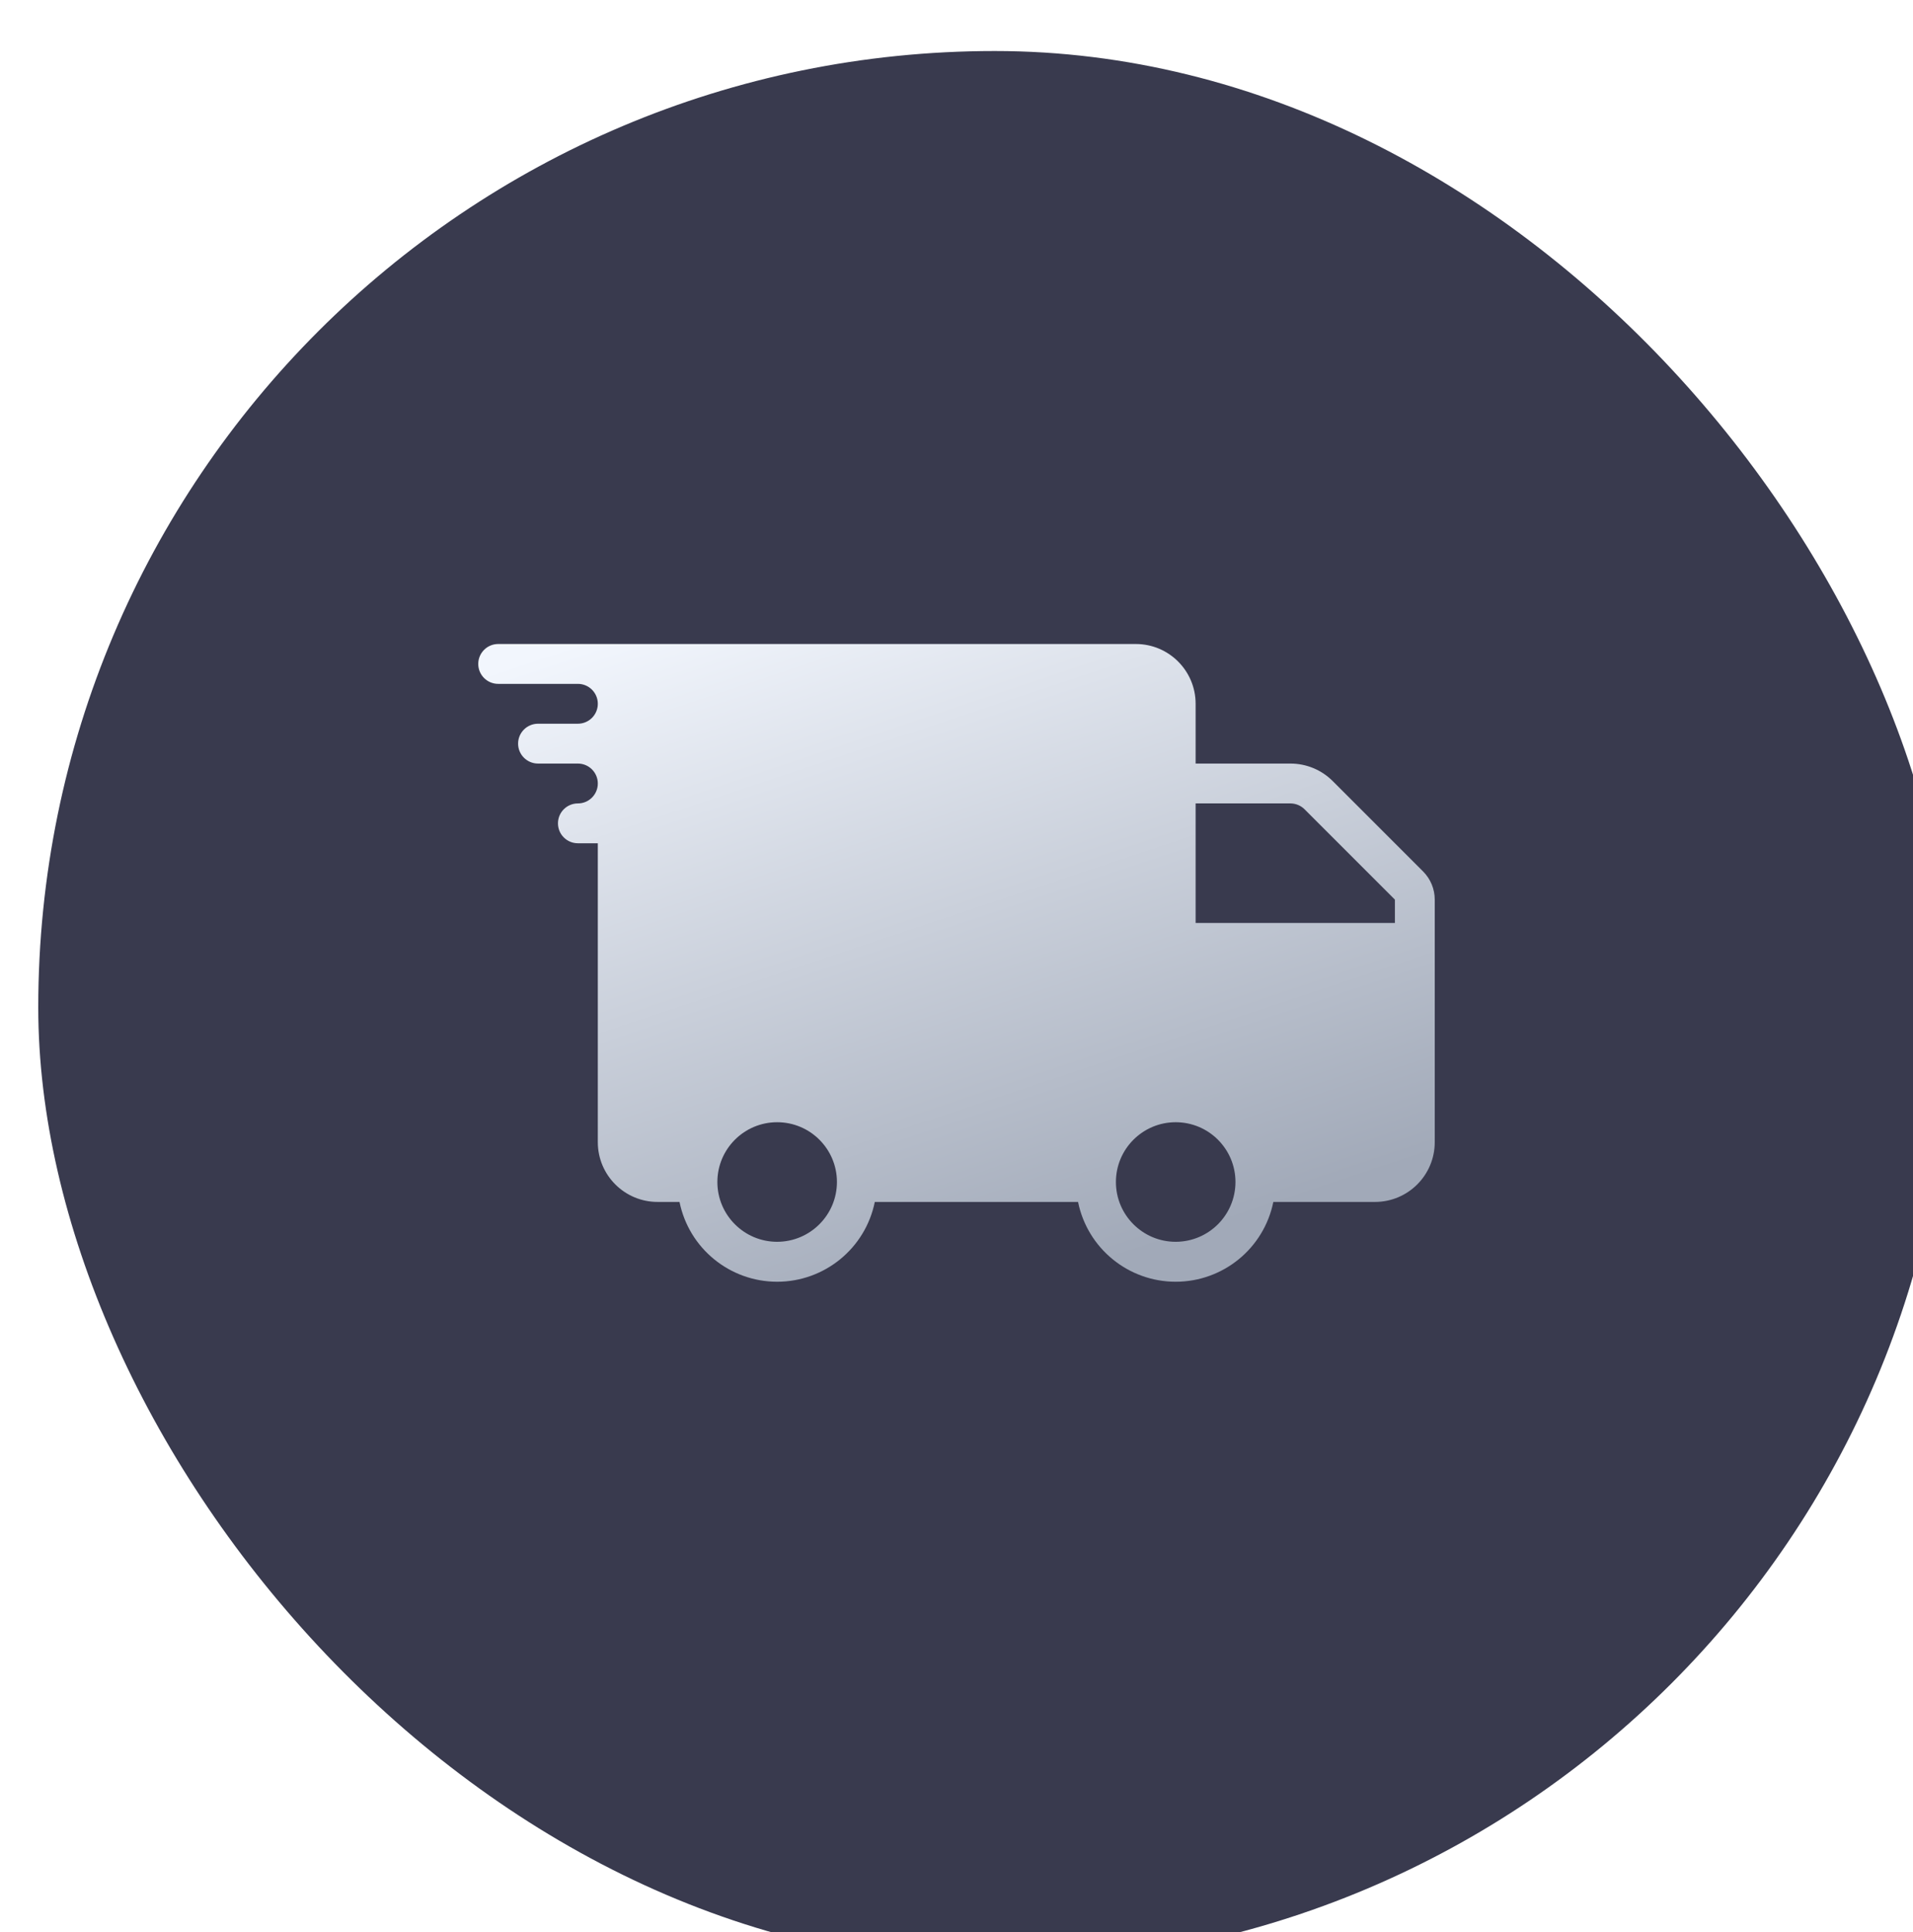
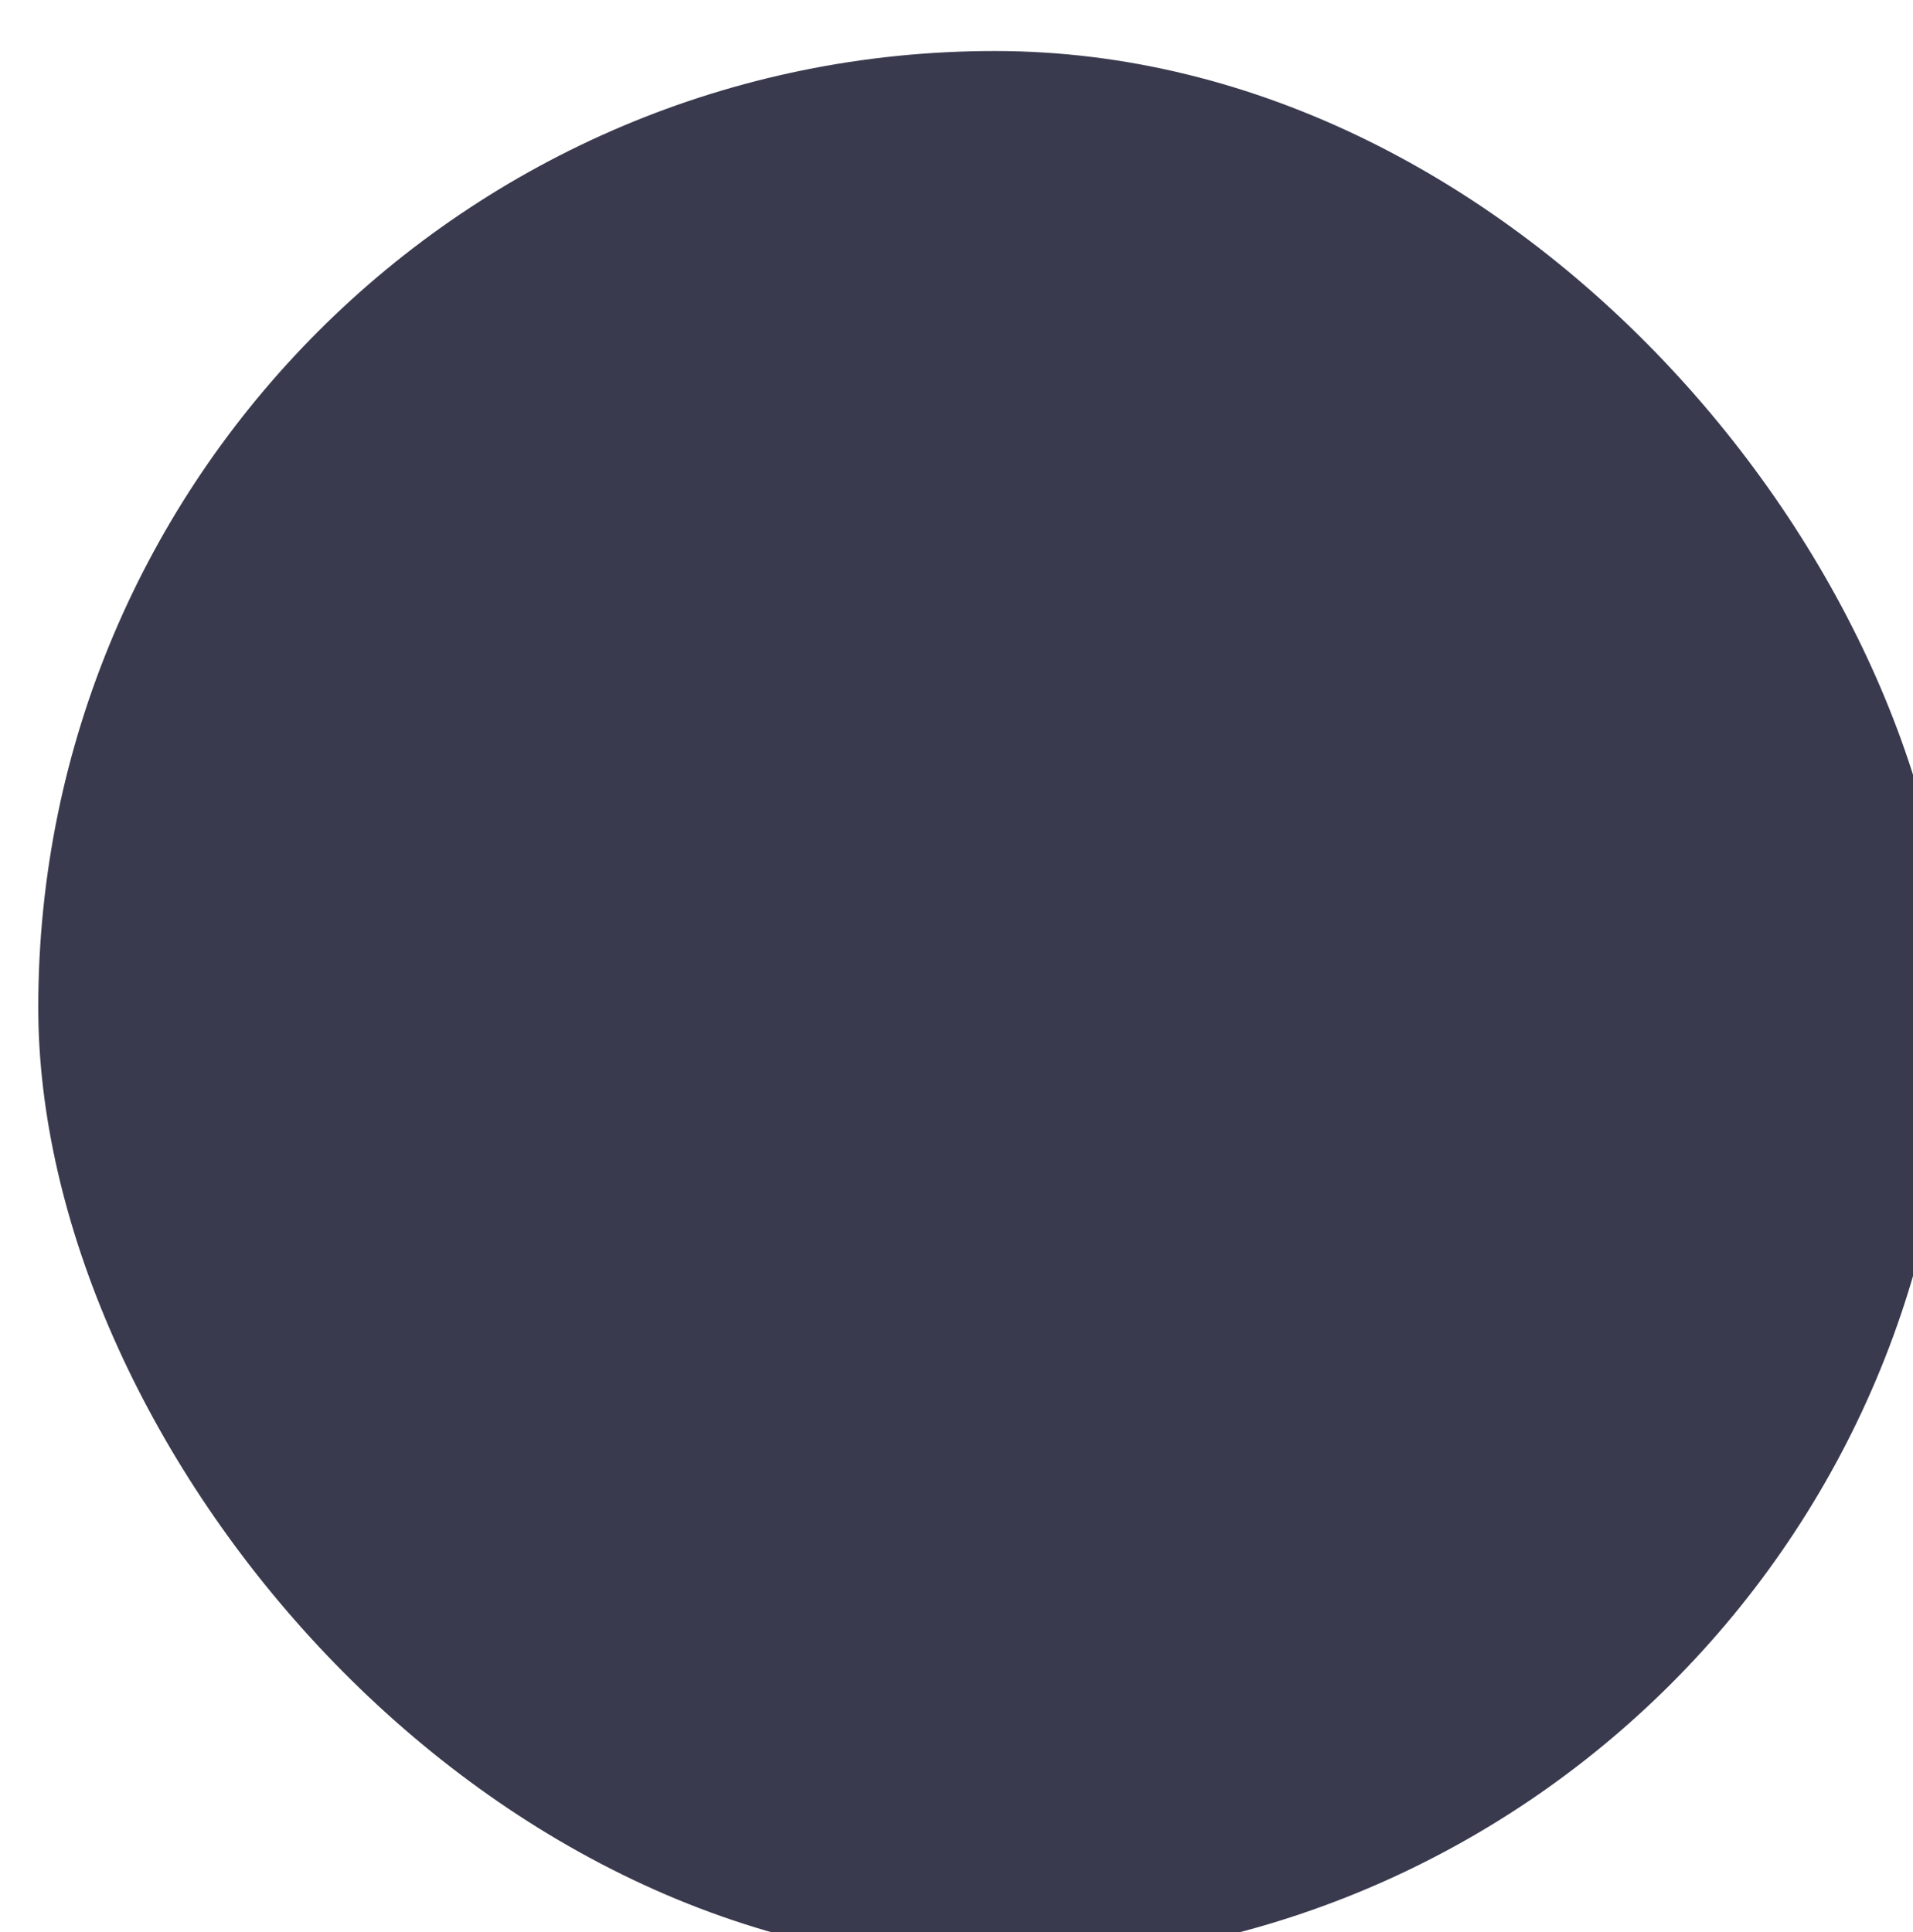
<svg xmlns="http://www.w3.org/2000/svg" width="100" height="101" viewBox="0 0 100 101" fill="none">
  <g filter="url(#filter0_i_325)">
    <rect y="0.667" width="100" height="100" rx="50" fill="#393A4E" />
  </g>
-   <path fill-rule="evenodd" clip-rule="evenodd" d="M69.667 40.833L74.39 45.557C74.781 45.948 75 46.478 75 47.03V59.709C75 61.435 73.601 62.834 71.875 62.834H66.562C66.07 65.262 63.935 67.006 61.458 67.006C58.981 67.006 56.847 65.262 56.354 62.834H45.729C45.236 65.262 43.102 67.006 40.625 67.006C38.148 67.006 36.014 65.262 35.521 62.834H34.375C32.649 62.834 31.25 61.435 31.25 59.709V44.084H30.208C29.633 44.084 29.167 43.618 29.167 43.042C29.167 42.467 29.633 42.001 30.208 42.001C30.784 42.001 31.25 41.534 31.25 40.959C31.25 40.384 30.784 39.917 30.208 39.917H28.125C27.55 39.917 27.083 39.451 27.083 38.876C27.083 38.3 27.55 37.834 28.125 37.834H30.208C30.784 37.834 31.25 37.368 31.25 36.792C31.25 36.217 30.784 35.751 30.208 35.751H26.042C25.466 35.751 25 35.284 25 34.709C25 34.134 25.466 33.667 26.042 33.667H59.375C61.101 33.667 62.5 35.067 62.5 36.792V39.917H67.456C68.285 39.917 69.08 40.246 69.667 40.833ZM37.5 61.792C37.5 63.518 38.899 64.918 40.625 64.918C42.35 64.915 43.748 63.518 43.75 61.792C43.75 60.067 42.351 58.667 40.625 58.667C38.899 58.667 37.5 60.067 37.5 61.792ZM61.458 64.918C59.733 64.918 58.333 63.518 58.333 61.792C58.333 60.067 59.733 58.667 61.458 58.667C63.184 58.667 64.583 60.067 64.583 61.792C64.581 63.518 63.184 64.915 61.458 64.918ZM62.5 48.251H72.917V47.03L68.193 42.306C67.997 42.111 67.732 42.002 67.456 42.001H62.5V48.251Z" fill="url(#paint0_linear_325)" />
  <defs>
    <filter id="filter0_i_325" x="0" y="0.667" width="102" height="102" filterUnits="userSpaceOnUse" color-interpolation-filters="sRGB">
      <feFlood flood-opacity="0" result="BackgroundImageFix" />
      <feBlend mode="normal" in="SourceGraphic" in2="BackgroundImageFix" result="shape" />
      <feColorMatrix in="SourceAlpha" type="matrix" values="0 0 0 0 0 0 0 0 0 0 0 0 0 0 0 0 0 0 127 0" result="hardAlpha" />
      <feOffset dx="2" dy="2" />
      <feGaussianBlur stdDeviation="2" />
      <feComposite in2="hardAlpha" operator="arithmetic" k2="-1" k3="1" />
      <feColorMatrix type="matrix" values="0 0 0 0 0.839 0 0 0 0 0.859 0 0 0 0 0.898 0 0 0 0.16 0" />
      <feBlend mode="normal" in2="shape" result="effect1_innerShadow_325" />
    </filter>
    <linearGradient id="paint0_linear_325" x1="29.878" y1="33.667" x2="42.382" y2="71.172" gradientUnits="userSpaceOnUse">
      <stop stop-color="#F2F6FD" />
      <stop offset="1" stop-color="#A1A9B8" />
    </linearGradient>
  </defs>
</svg>